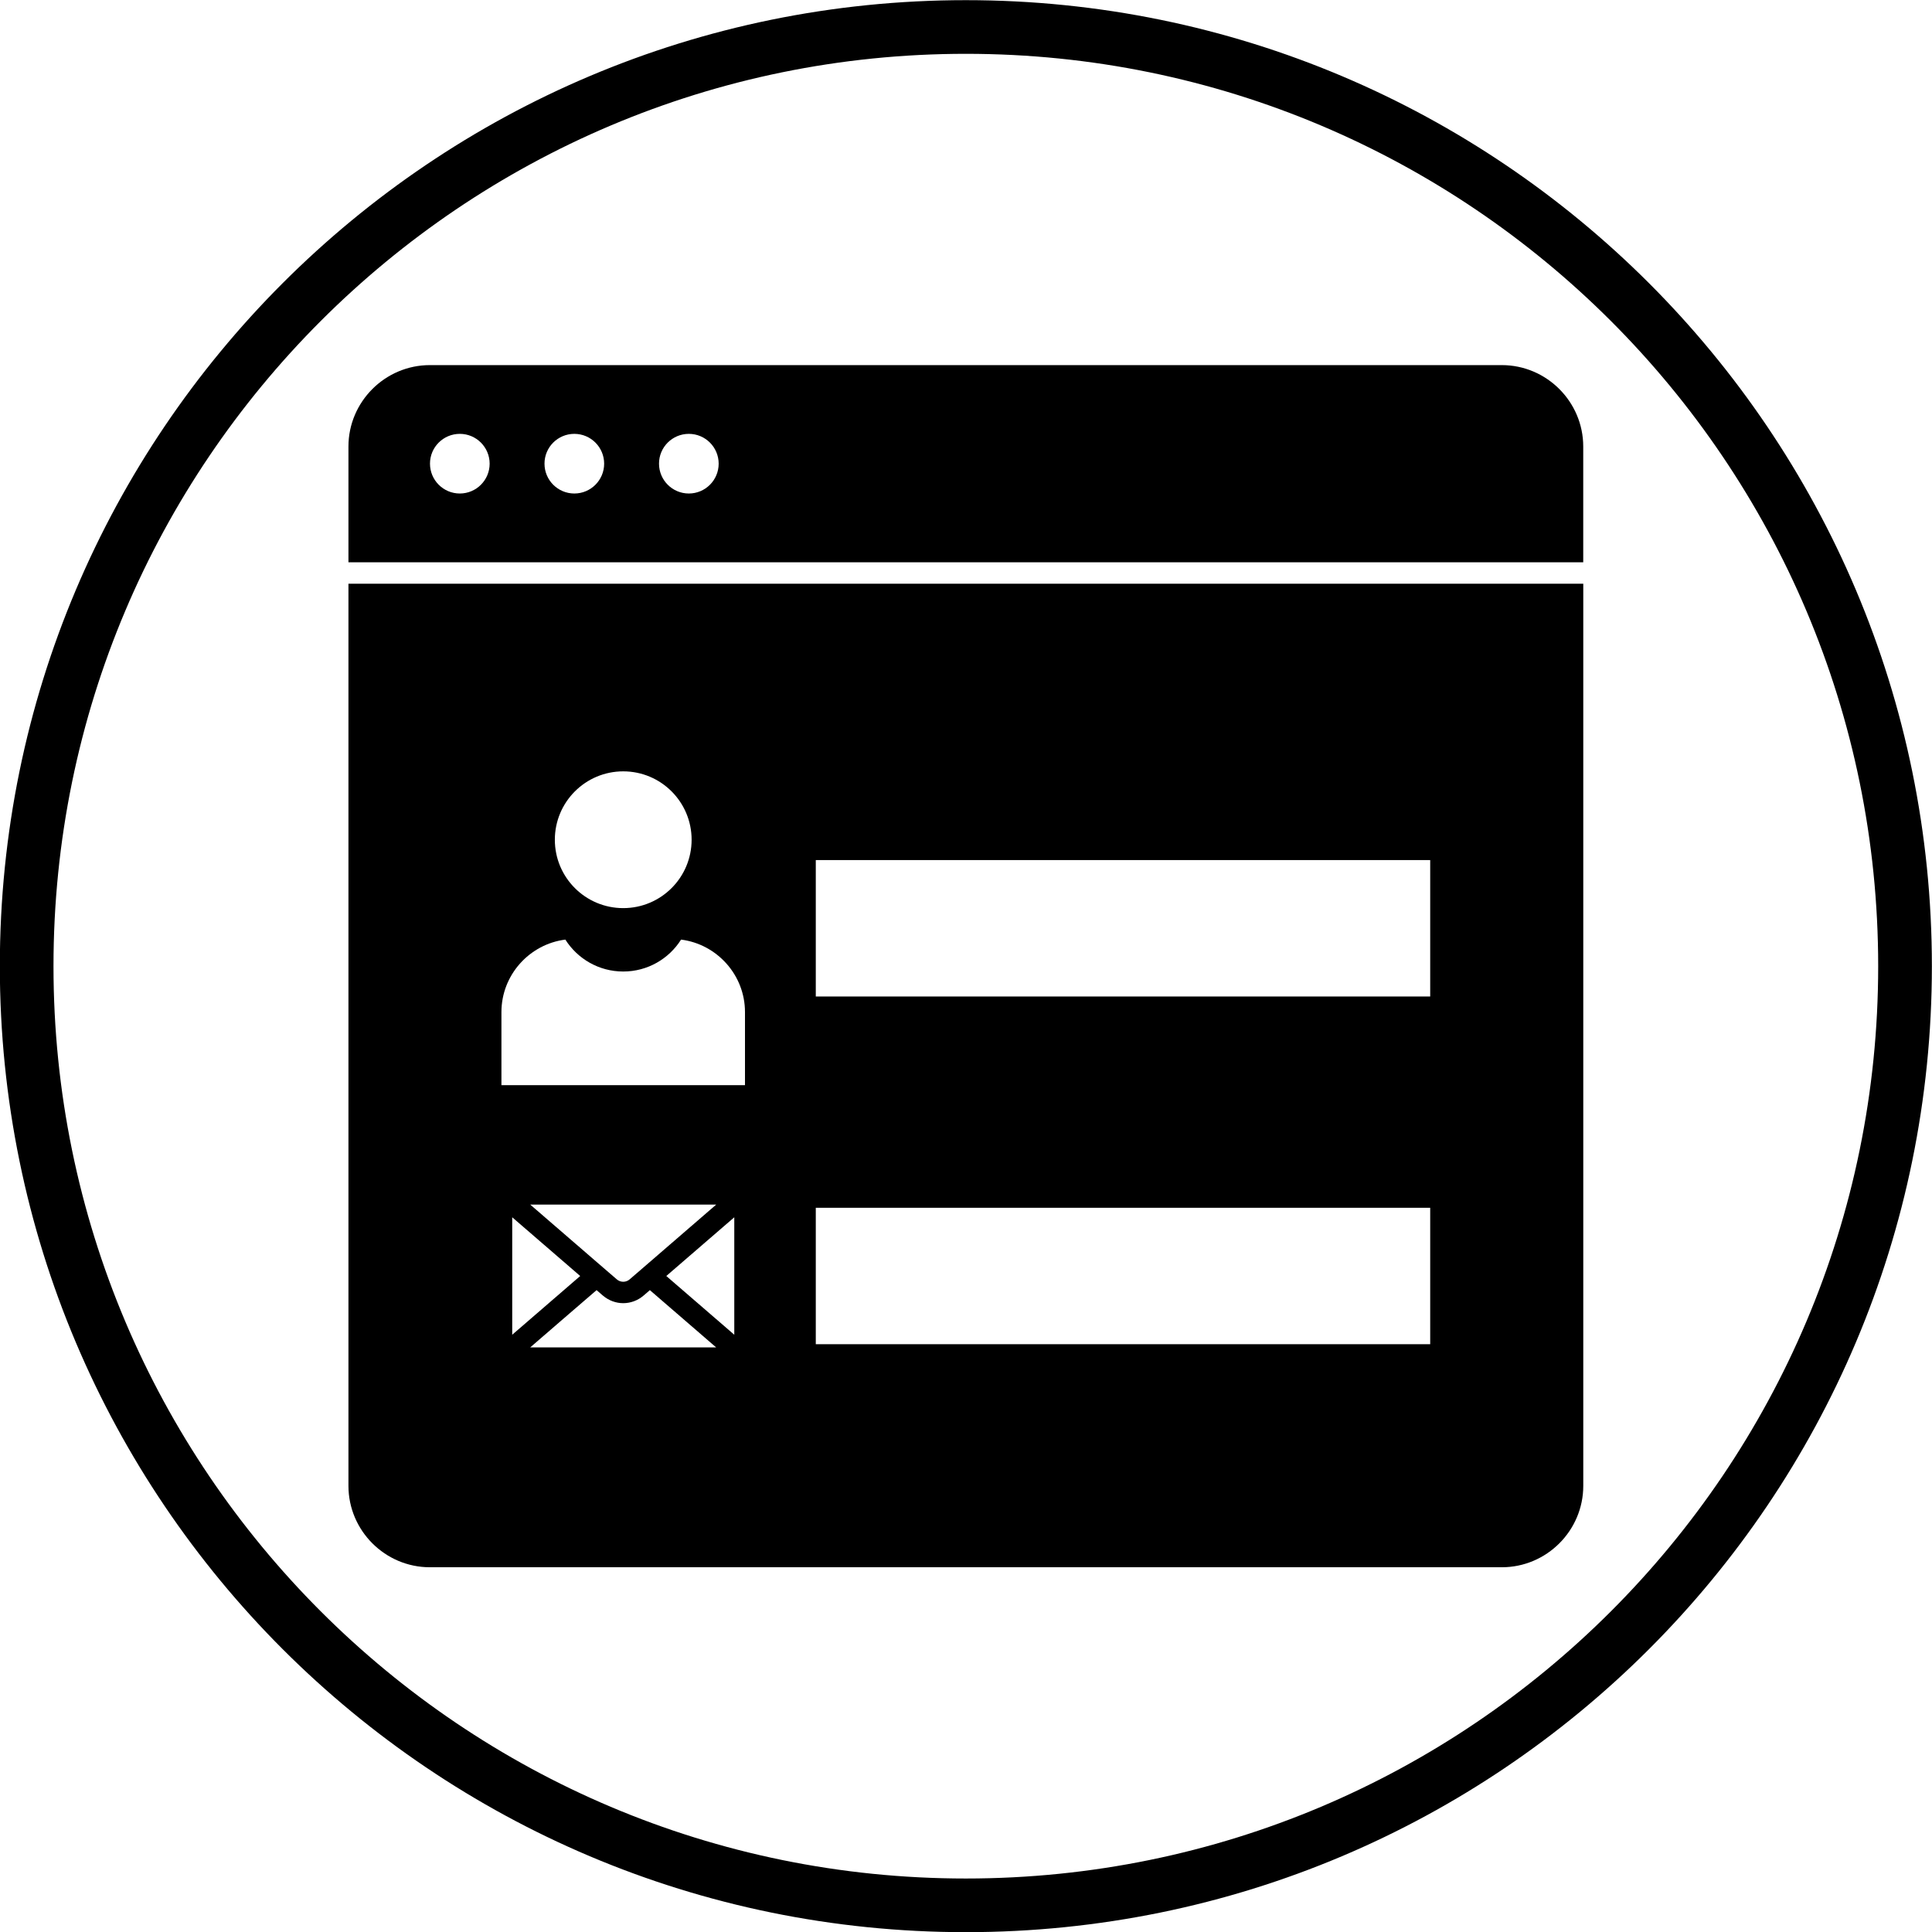
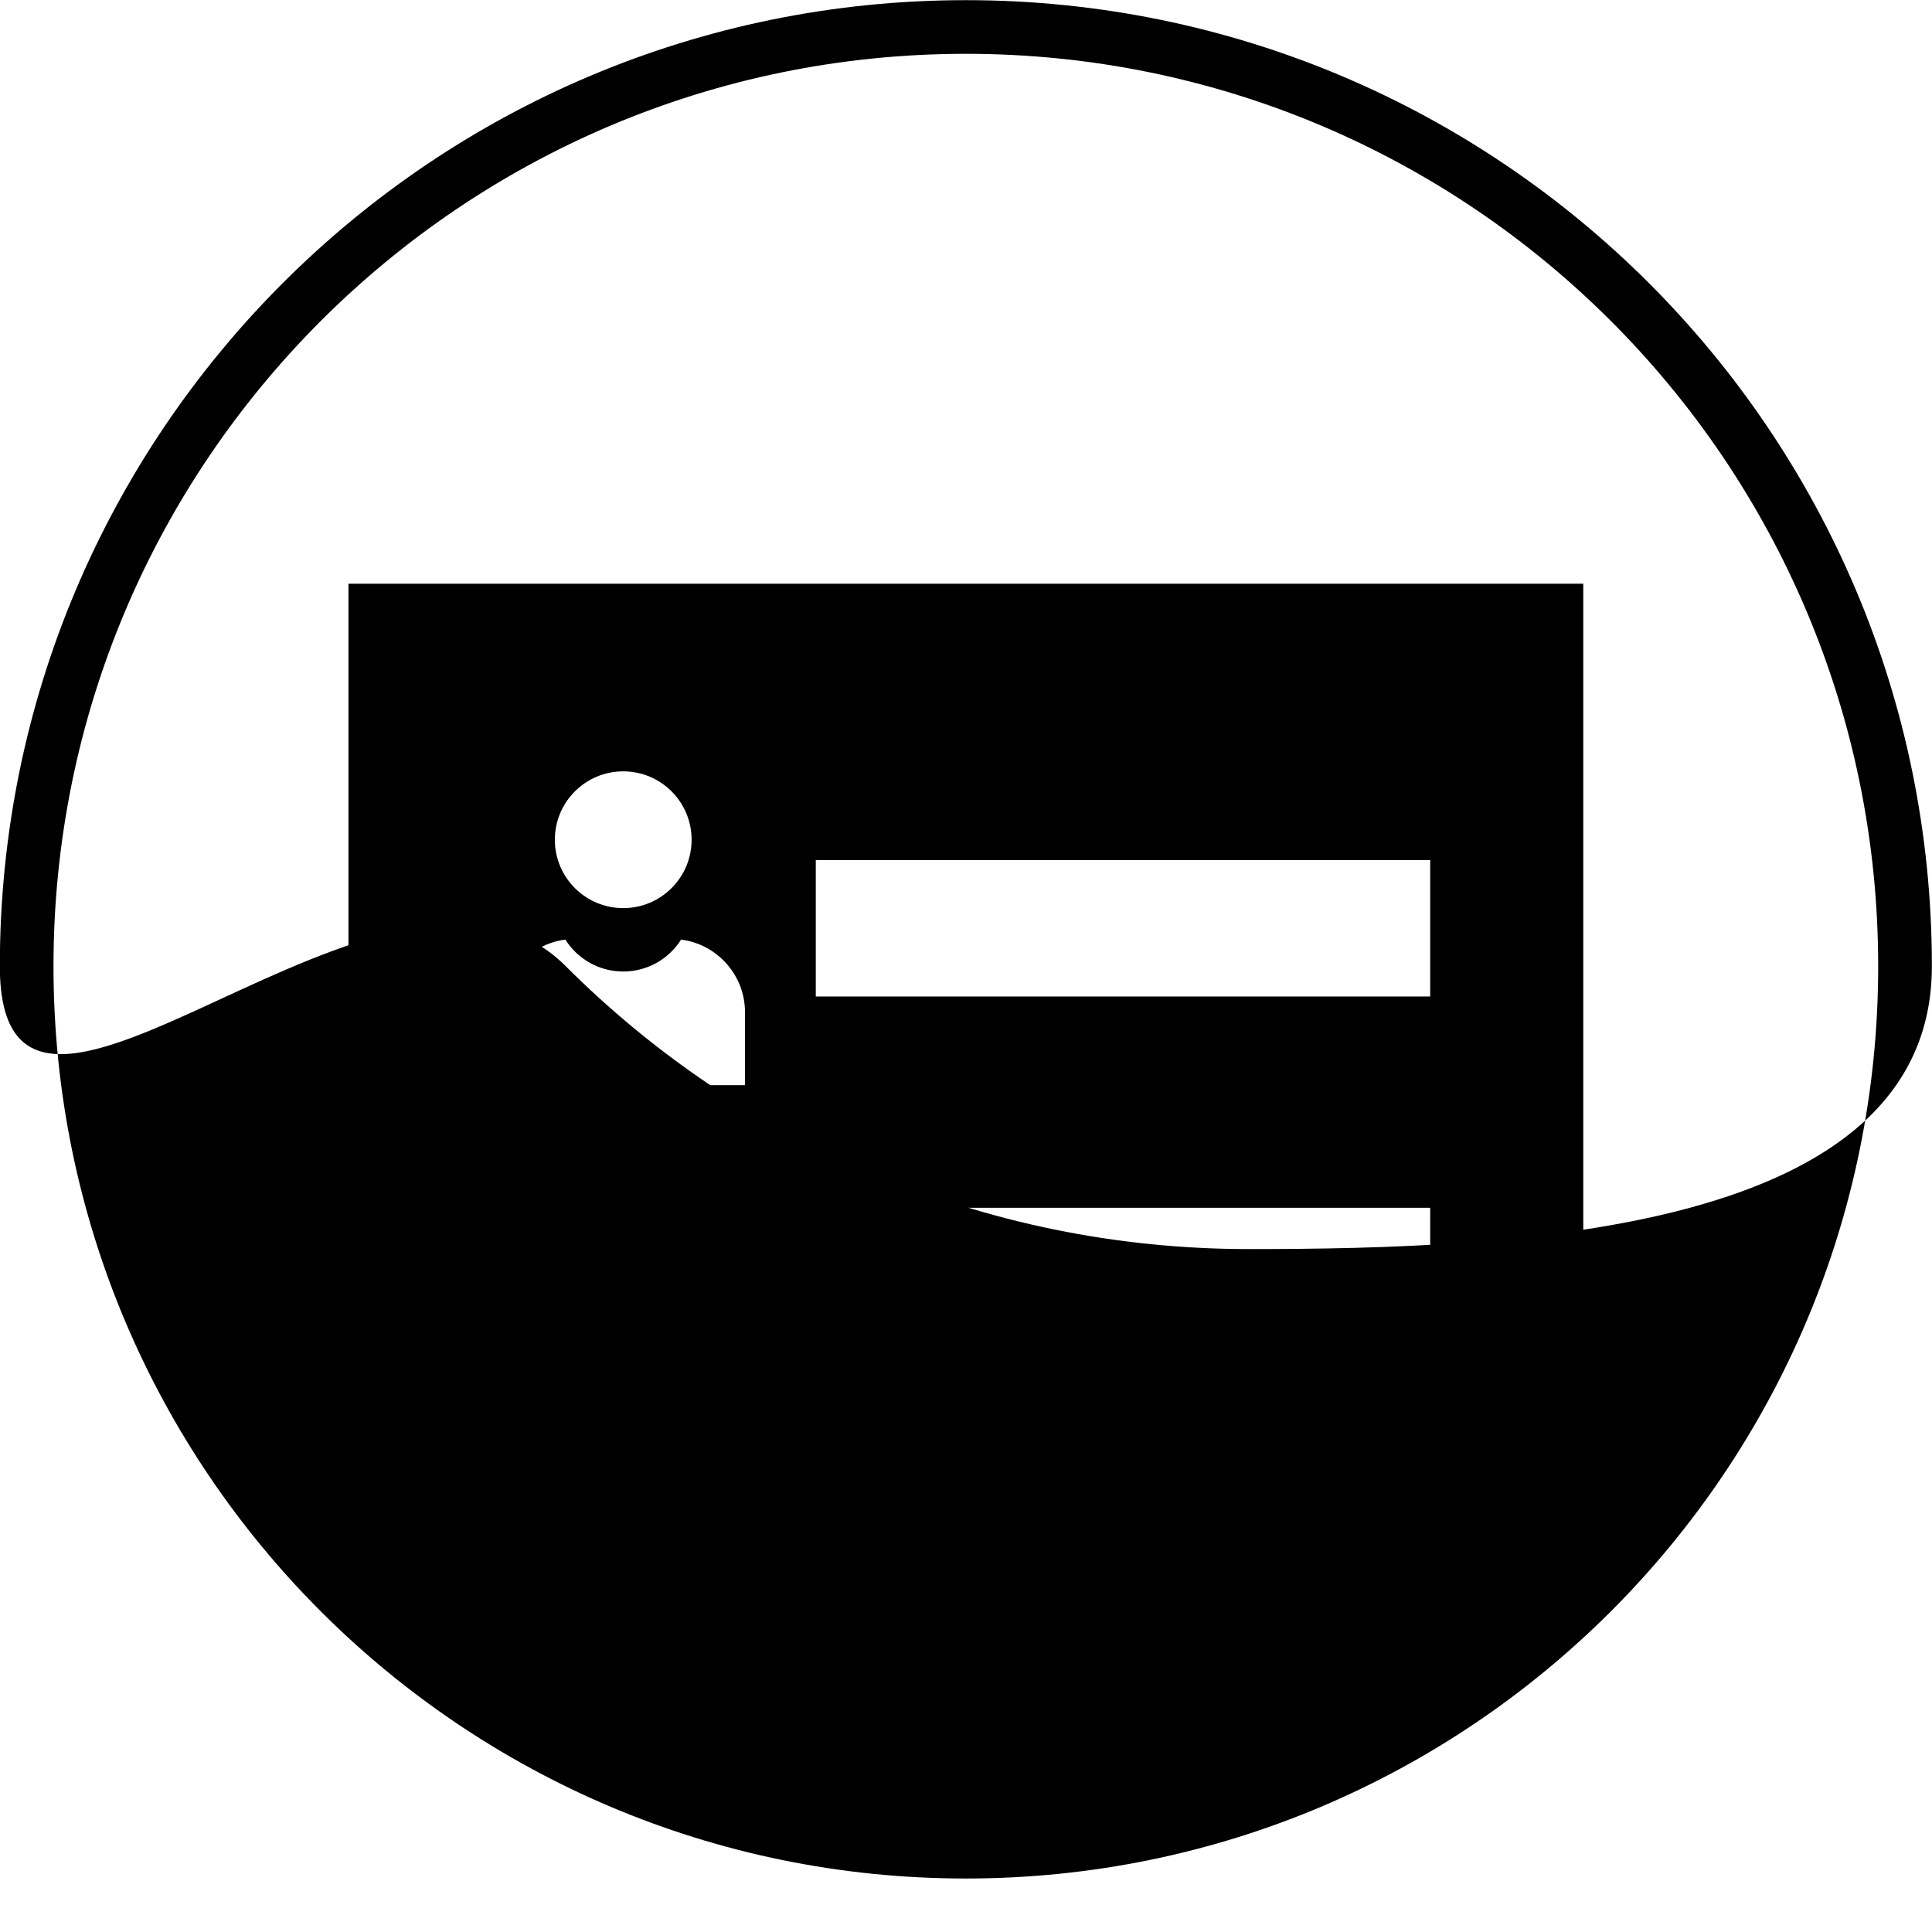
<svg xmlns="http://www.w3.org/2000/svg" height="480.0" preserveAspectRatio="xMidYMid meet" version="1.0" viewBox="6.3 6.7 480.0 480.0" width="480.0" zoomAndPan="magnify">
  <g>
    <g id="change1_1">
-       <path d="M246.26,6.74c66.27,0,126.27,26.86,169.71,70.29s70.3,103.43,70.3,169.71c0,66.27-26.86,126.27-70.3,169.71 s-103.43,70.29-169.71,70.29c-66.27,0-126.27-26.86-169.71-70.29S6.26,313.01,6.26,246.74c0-66.27,26.86-126.27,70.29-169.71 S179.99,6.74,246.26,6.74L246.26,6.74z M406.54,86.46c-41.02-41.02-97.68-66.39-160.28-66.39c-62.59,0-119.26,25.37-160.28,66.39 c-41.02,41.02-66.39,97.68-66.39,160.28c0,62.59,25.37,119.26,66.39,160.28c41.02,41.02,97.68,66.39,160.28,66.39 c62.59,0,119.26-25.37,160.28-66.39c41.02-41.02,66.39-97.68,66.39-160.28C472.93,184.15,447.56,127.48,406.54,86.46z" />
+       <path d="M246.26,6.74c66.27,0,126.27,26.86,169.71,70.29s70.3,103.43,70.3,169.71s-103.43,70.29-169.71,70.29c-66.27,0-126.27-26.86-169.71-70.29S6.26,313.01,6.26,246.74c0-66.27,26.86-126.27,70.29-169.71 S179.99,6.74,246.26,6.74L246.26,6.74z M406.54,86.46c-41.02-41.02-97.68-66.39-160.28-66.39c-62.59,0-119.26,25.37-160.28,66.39 c-41.02,41.02-66.39,97.68-66.39,160.28c0,62.59,25.37,119.26,66.39,160.28c41.02,41.02,97.68,66.39,160.28,66.39 c62.59,0,119.26-25.37,160.28-66.39c41.02-41.02,66.39-97.68,66.39-160.28C472.93,184.15,447.56,127.48,406.54,86.46z" />
    </g>
    <g clip-rule="evenodd" fill-rule="evenodd" id="change1_2">
-       <path d="M177.44,114.49c4.09,0,7.41,3.32,7.41,7.41c0,4.09-3.32,7.41-7.41,7.41c-4.09,0-7.41-3.32-7.41-7.41 C170.02,117.81,173.34,114.49,177.44,114.49L177.44,114.49z M113.1,97.41c-11.12,0-20.23,9.1-20.23,20.23v28.76h306.78v-28.76 c0-11.12-9.1-20.23-20.23-20.23H113.1L113.1,97.41z M148.99,114.49c4.09,0,7.41,3.32,7.41,7.41c0,4.09-3.32,7.41-7.41,7.41 s-7.41-3.32-7.41-7.41C141.57,117.81,144.89,114.49,148.99,114.49L148.99,114.49z M120.54,114.49c4.09,0,7.41,3.32,7.41,7.41 c0,4.09-3.32,7.41-7.41,7.41c-4.09,0-7.41-3.32-7.41-7.41C113.12,117.81,116.44,114.49,120.54,114.49z" />
      <path d="M92.87,151.73v224.12c0,11.12,9.1,20.23,20.23,20.23h266.33c11.12,0,20.23-9.1,20.23-20.23V151.73H92.87 L92.87,151.73z M161.14,198.34c9.39,0,16.99,7.61,16.99,16.99c0,9.39-7.61,16.99-16.99,16.99c-9.39,0-16.99-7.61-16.99-16.99 C144.15,205.95,151.76,198.34,161.14,198.34L161.14,198.34z M161.14,248.07c6.05,0,11.36-3.16,14.37-7.93 c8.92,1.13,15.88,8.79,15.88,18.01v18.15h-60.51v-18.15c0-9.22,6.96-16.88,15.88-18.01C149.78,244.91,155.09,248.07,161.14,248.07 L161.14,248.07z M138.04,305.98h46.2l-9.71,8.39l-8.47,7.32l-0.06,0.05l-3.26,2.81c-0.46,0.4-1.03,0.6-1.6,0.6s-1.14-0.2-1.6-0.6 l-3.26-2.81l-0.06-0.05l-8.47-7.32L138.04,305.98L138.04,305.98z M178.01,318.39l10.72-9.26v29.18l-10.72-9.26l-6.17-5.33 L178.01,318.39L178.01,318.39z M144.28,318.39l6.17,5.33l-6.17,5.33l-10.72,9.26v-29.18L144.28,318.39L144.28,318.39z M154.52,327.23l1.54,1.33c1.48,1.27,3.28,1.91,5.08,1.91s3.61-0.64,5.08-1.91l1.54-1.33l6.76,5.84l9.71,8.39h-46.2l9.71-8.39 L154.52,327.23L154.52,327.23z M208.98,220.38h152.65v33.9H208.98V220.38L208.98,220.38z M208.98,306.77h152.65v33.9H208.98 V306.77z" />
    </g>
  </g>
</svg>